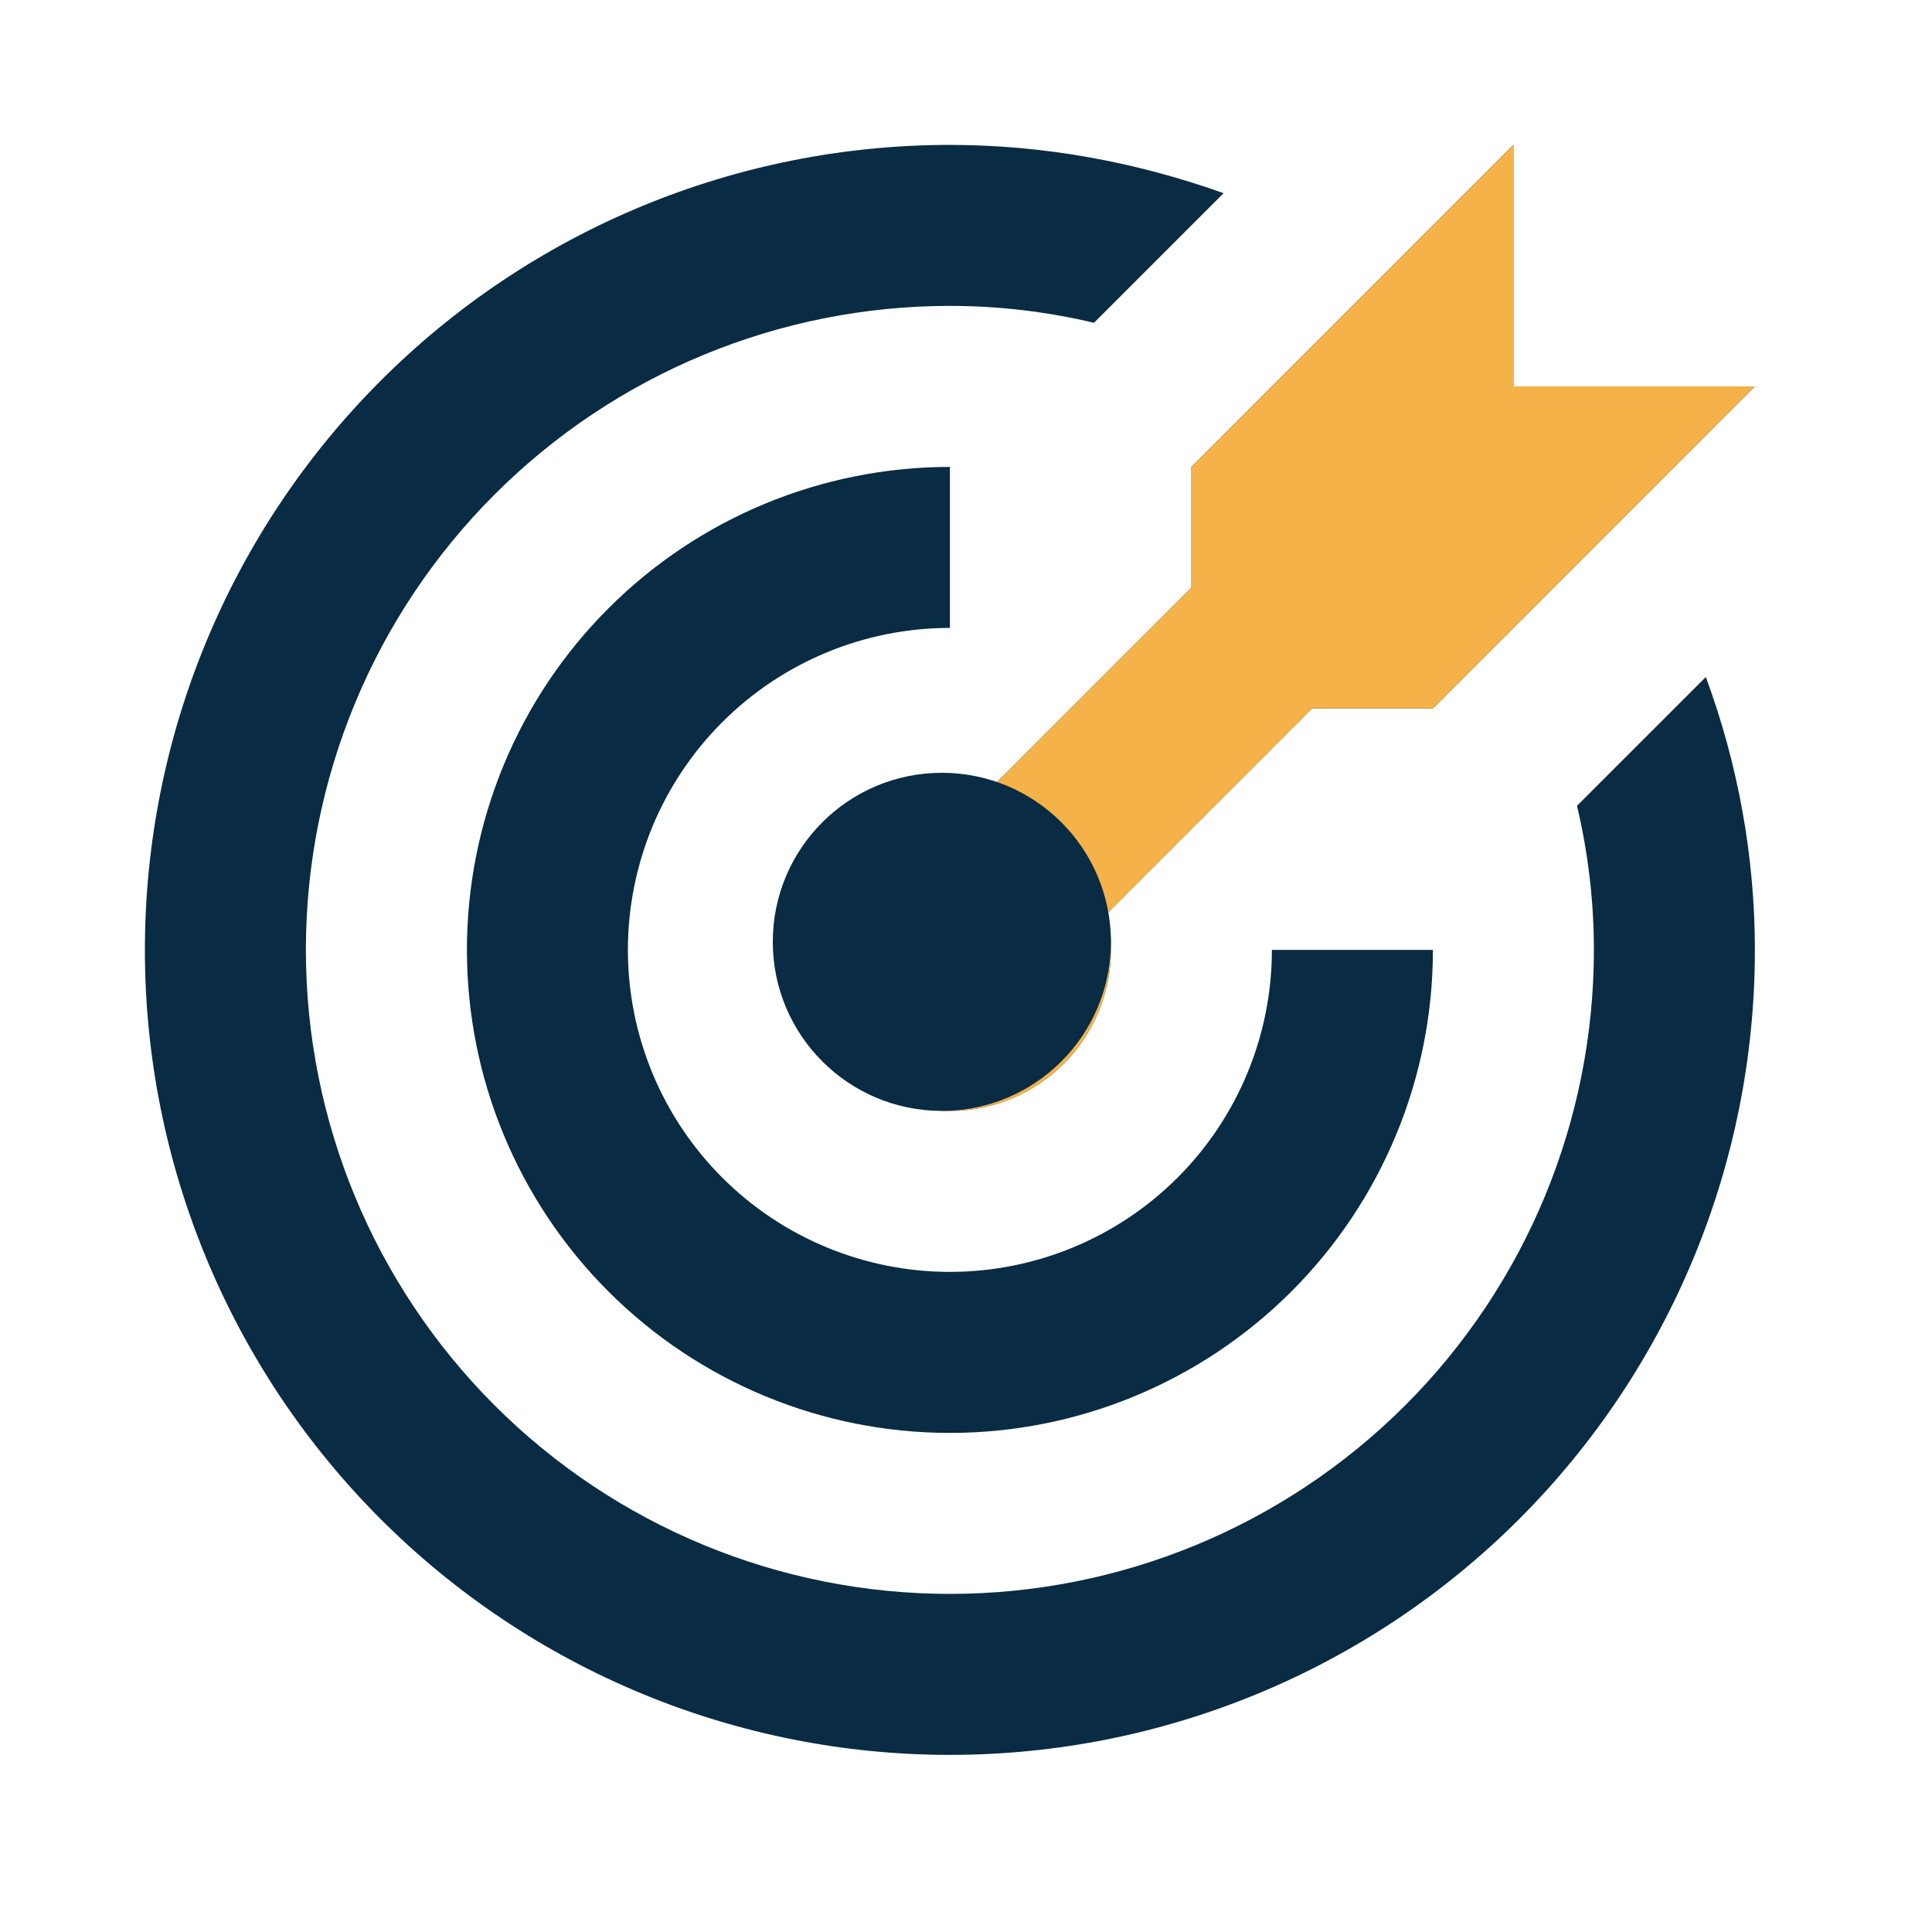
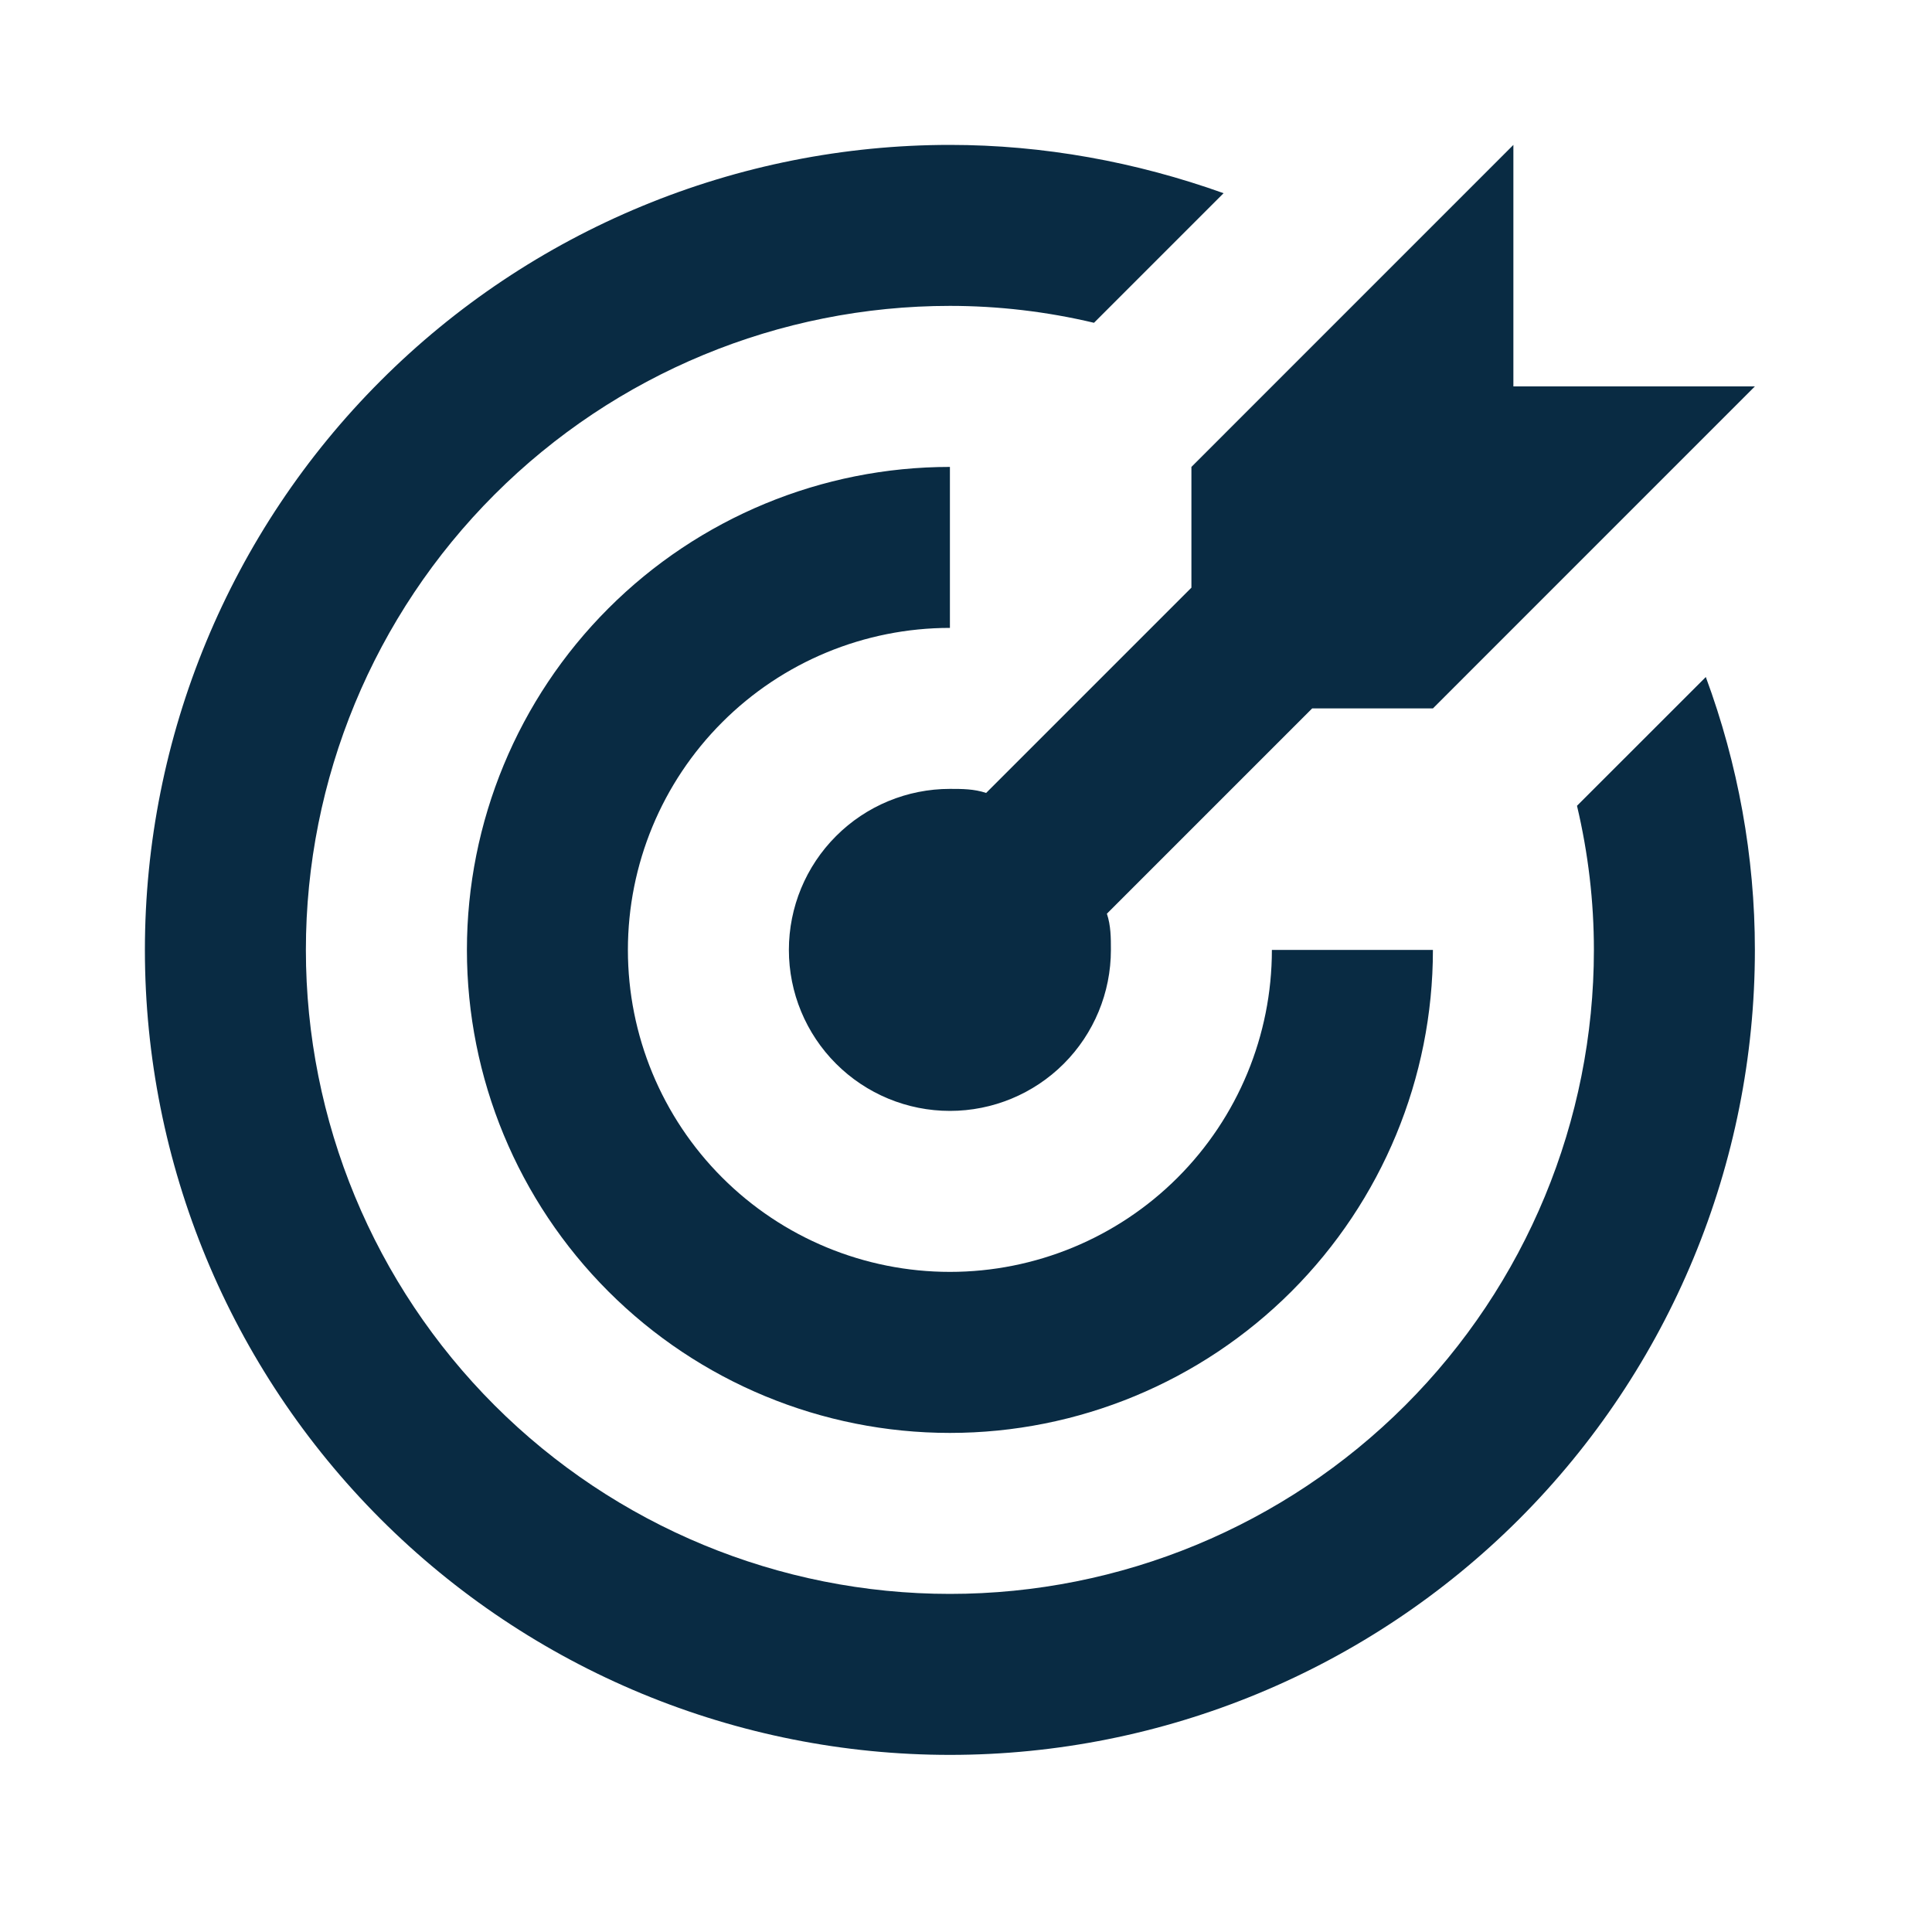
<svg xmlns="http://www.w3.org/2000/svg" width="40" height="40" viewBox="0 0 40 40" fill="none">
  <path d="M19.667 3C17.478 3 15.311 3.431 13.289 4.269C11.267 5.106 9.429 6.334 7.882 7.882C4.756 11.007 3 15.246 3 19.667C3 24.087 4.756 28.326 7.882 31.452C9.429 32.999 11.267 34.227 13.289 35.065C15.311 35.902 17.478 36.333 19.667 36.333C24.087 36.333 28.326 34.577 31.452 31.452C34.577 28.326 36.333 24.087 36.333 19.667C36.333 17.733 35.983 15.817 35.317 14.017L32.65 16.683C32.883 17.667 33 18.667 33 19.667C33 23.203 31.595 26.594 29.095 29.095C26.594 31.595 23.203 33 19.667 33C16.13 33 12.739 31.595 10.239 29.095C7.738 26.594 6.333 23.203 6.333 19.667C6.333 16.13 7.738 12.739 10.239 10.239C12.739 7.738 16.13 6.333 19.667 6.333C20.667 6.333 21.667 6.45 22.65 6.683L25.333 4C23.517 3.35 21.6 3 19.667 3ZM31.333 3L24.667 9.667V12.167L20.417 16.417C20.167 16.333 19.917 16.333 19.667 16.333C18.783 16.333 17.935 16.684 17.31 17.31C16.684 17.935 16.333 18.783 16.333 19.667C16.333 20.551 16.684 21.399 17.31 22.024C17.935 22.649 18.783 23 19.667 23C20.551 23 21.399 22.649 22.024 22.024C22.649 21.399 23 20.551 23 19.667C23 19.417 23 19.167 22.917 18.917L27.167 14.667H29.667L36.333 8H31.333V3ZM19.667 9.667C17.015 9.667 14.471 10.72 12.596 12.596C10.72 14.471 9.667 17.015 9.667 19.667C9.667 22.319 10.72 24.862 12.596 26.738C14.471 28.613 17.015 29.667 19.667 29.667C22.319 29.667 24.862 28.613 26.738 26.738C28.613 24.862 29.667 22.319 29.667 19.667H26.333C26.333 21.435 25.631 23.131 24.381 24.381C23.131 25.631 21.435 26.333 19.667 26.333C17.899 26.333 16.203 25.631 14.953 24.381C13.702 23.131 13 21.435 13 19.667C13 17.899 13.702 16.203 14.953 14.953C16.203 13.702 17.899 13 19.667 13V9.667Z" fill="#092B43" />
-   <path d="M31.333 3L24.667 9.667V12.167L20.417 16.417C20.167 16.333 19.917 16.333 19.667 16.333C18.783 16.333 17.935 16.684 17.31 17.31C16.684 17.935 16.333 18.783 16.333 19.667C16.333 20.551 16.684 21.399 17.31 22.024C17.935 22.649 18.783 23 19.667 23C20.551 23 21.399 22.649 22.024 22.024C22.649 21.399 23 20.551 23 19.667C23 19.417 23 19.167 22.917 18.917L27.167 14.667H29.667L36.333 8H31.333V3Z" fill="#F4B248" />
-   <circle cx="19.5" cy="19.5" r="3.5" fill="#092B43" />
</svg>